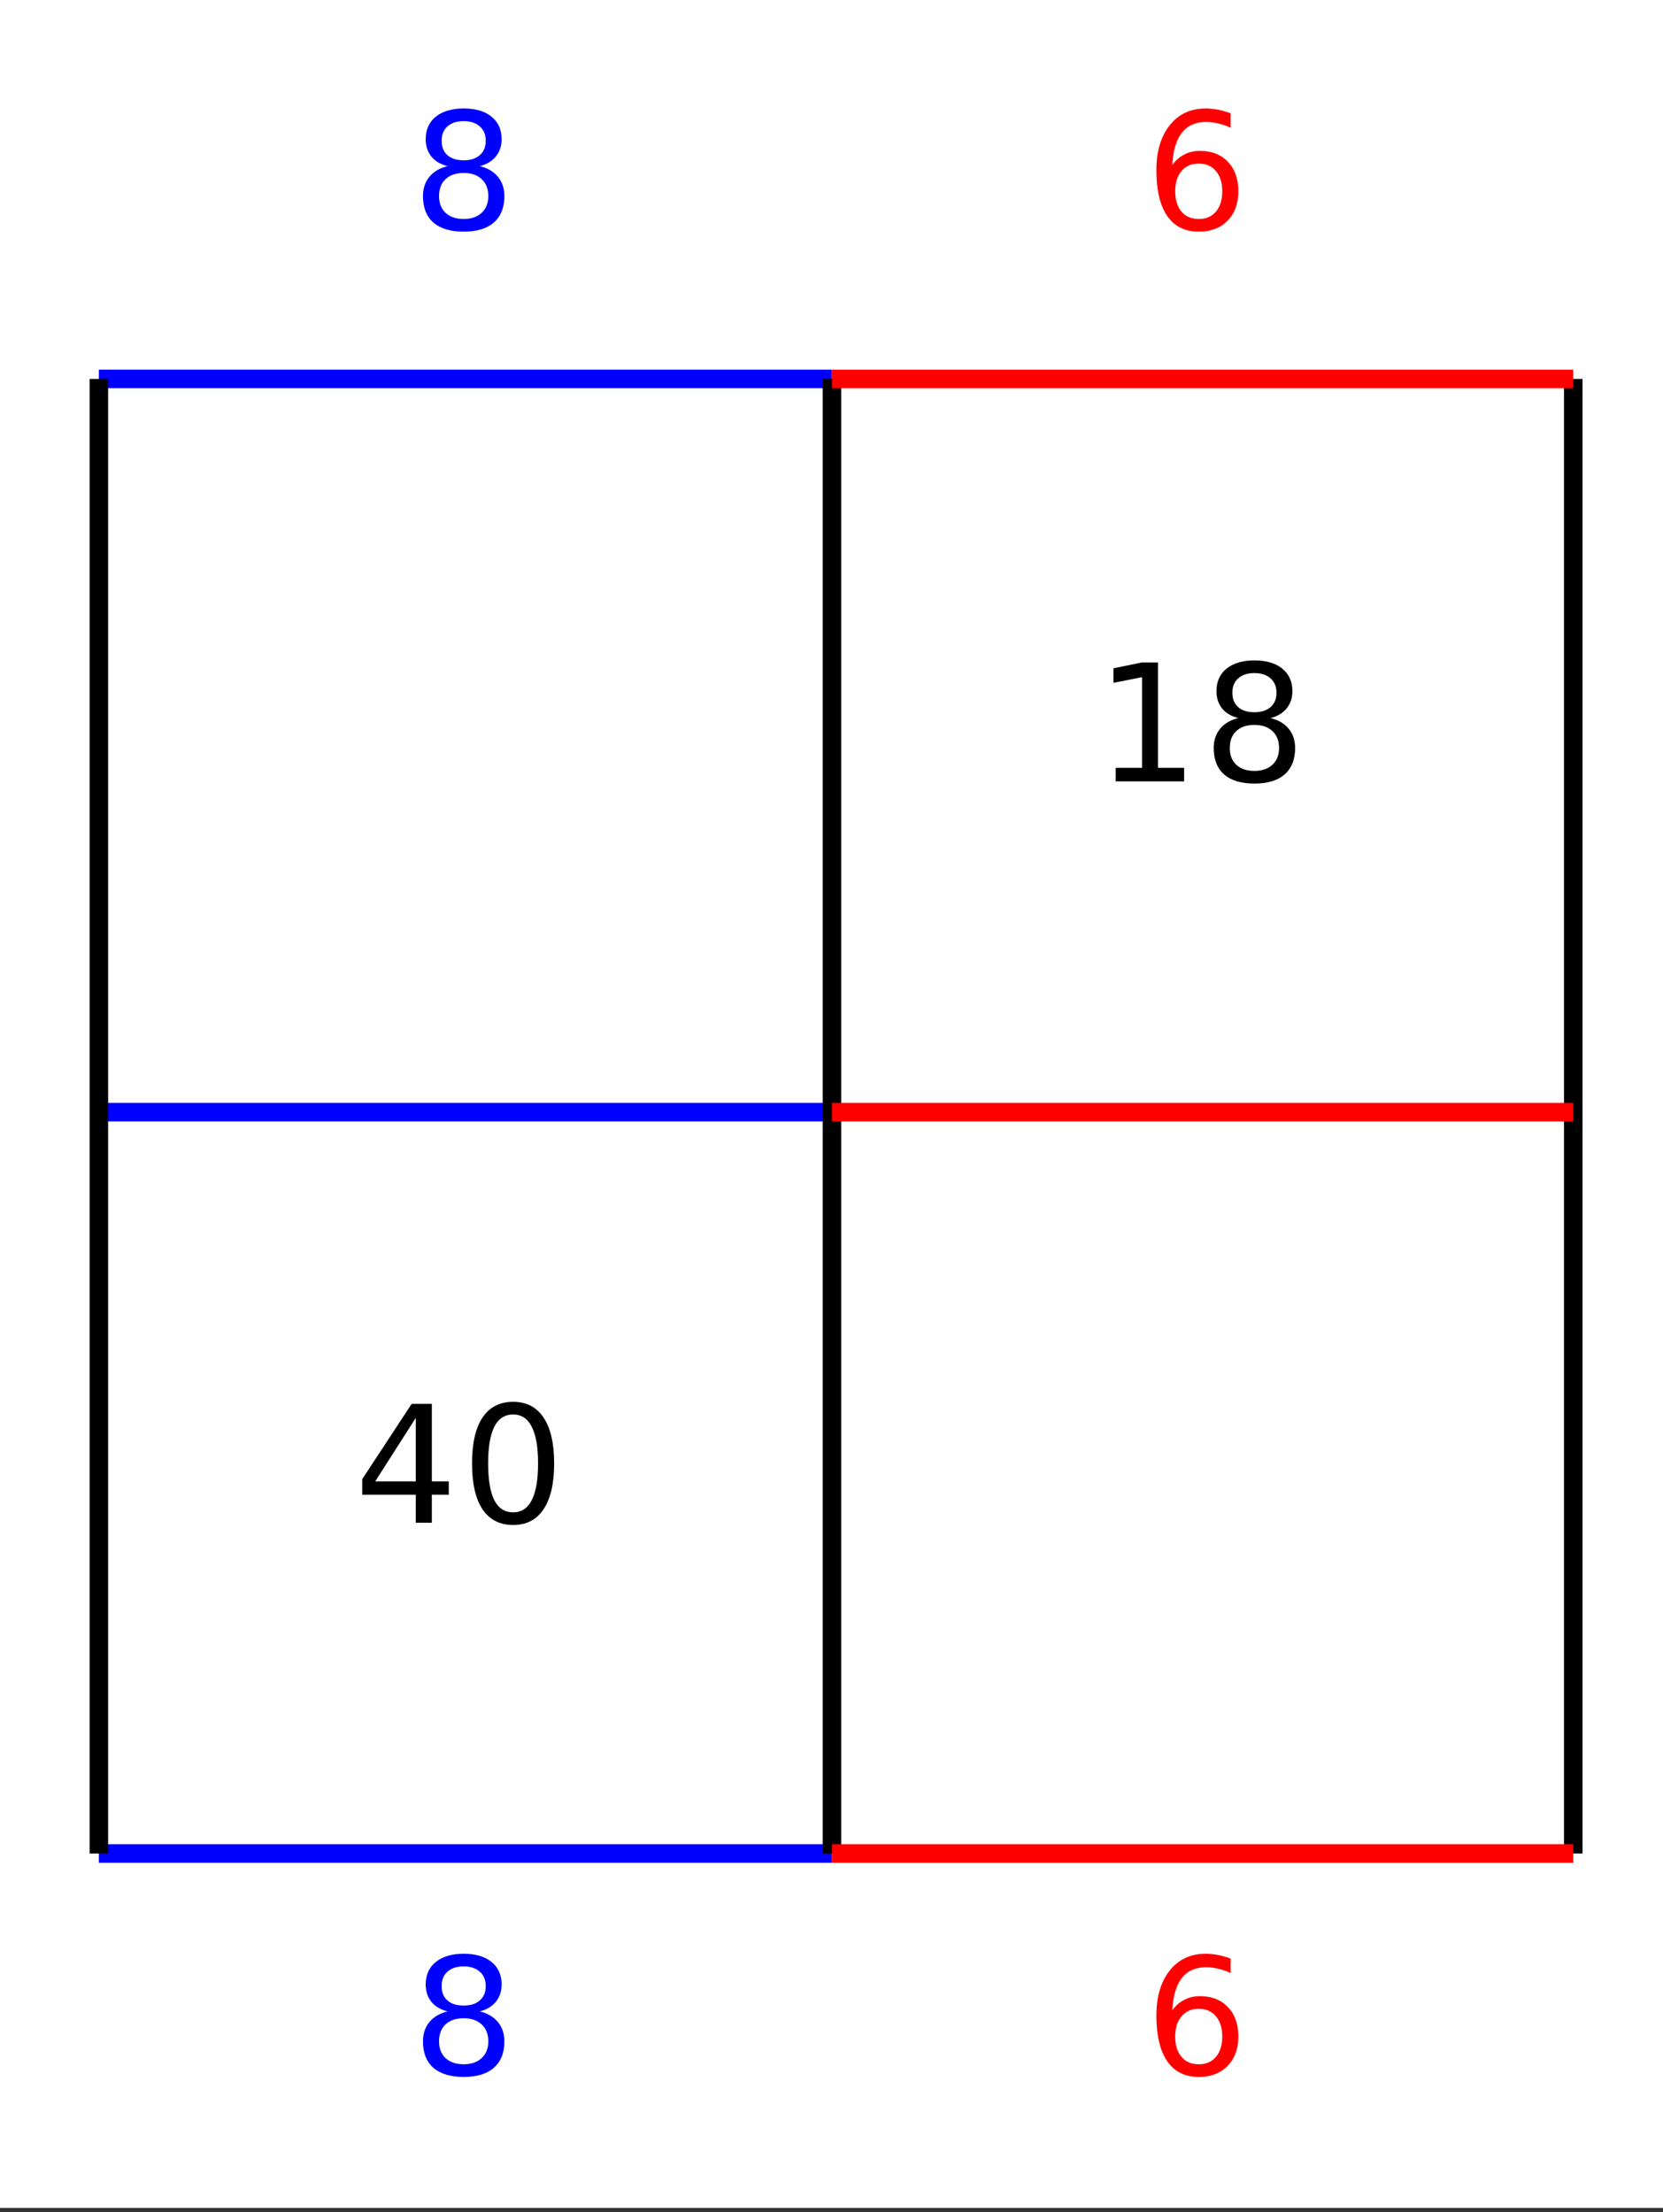
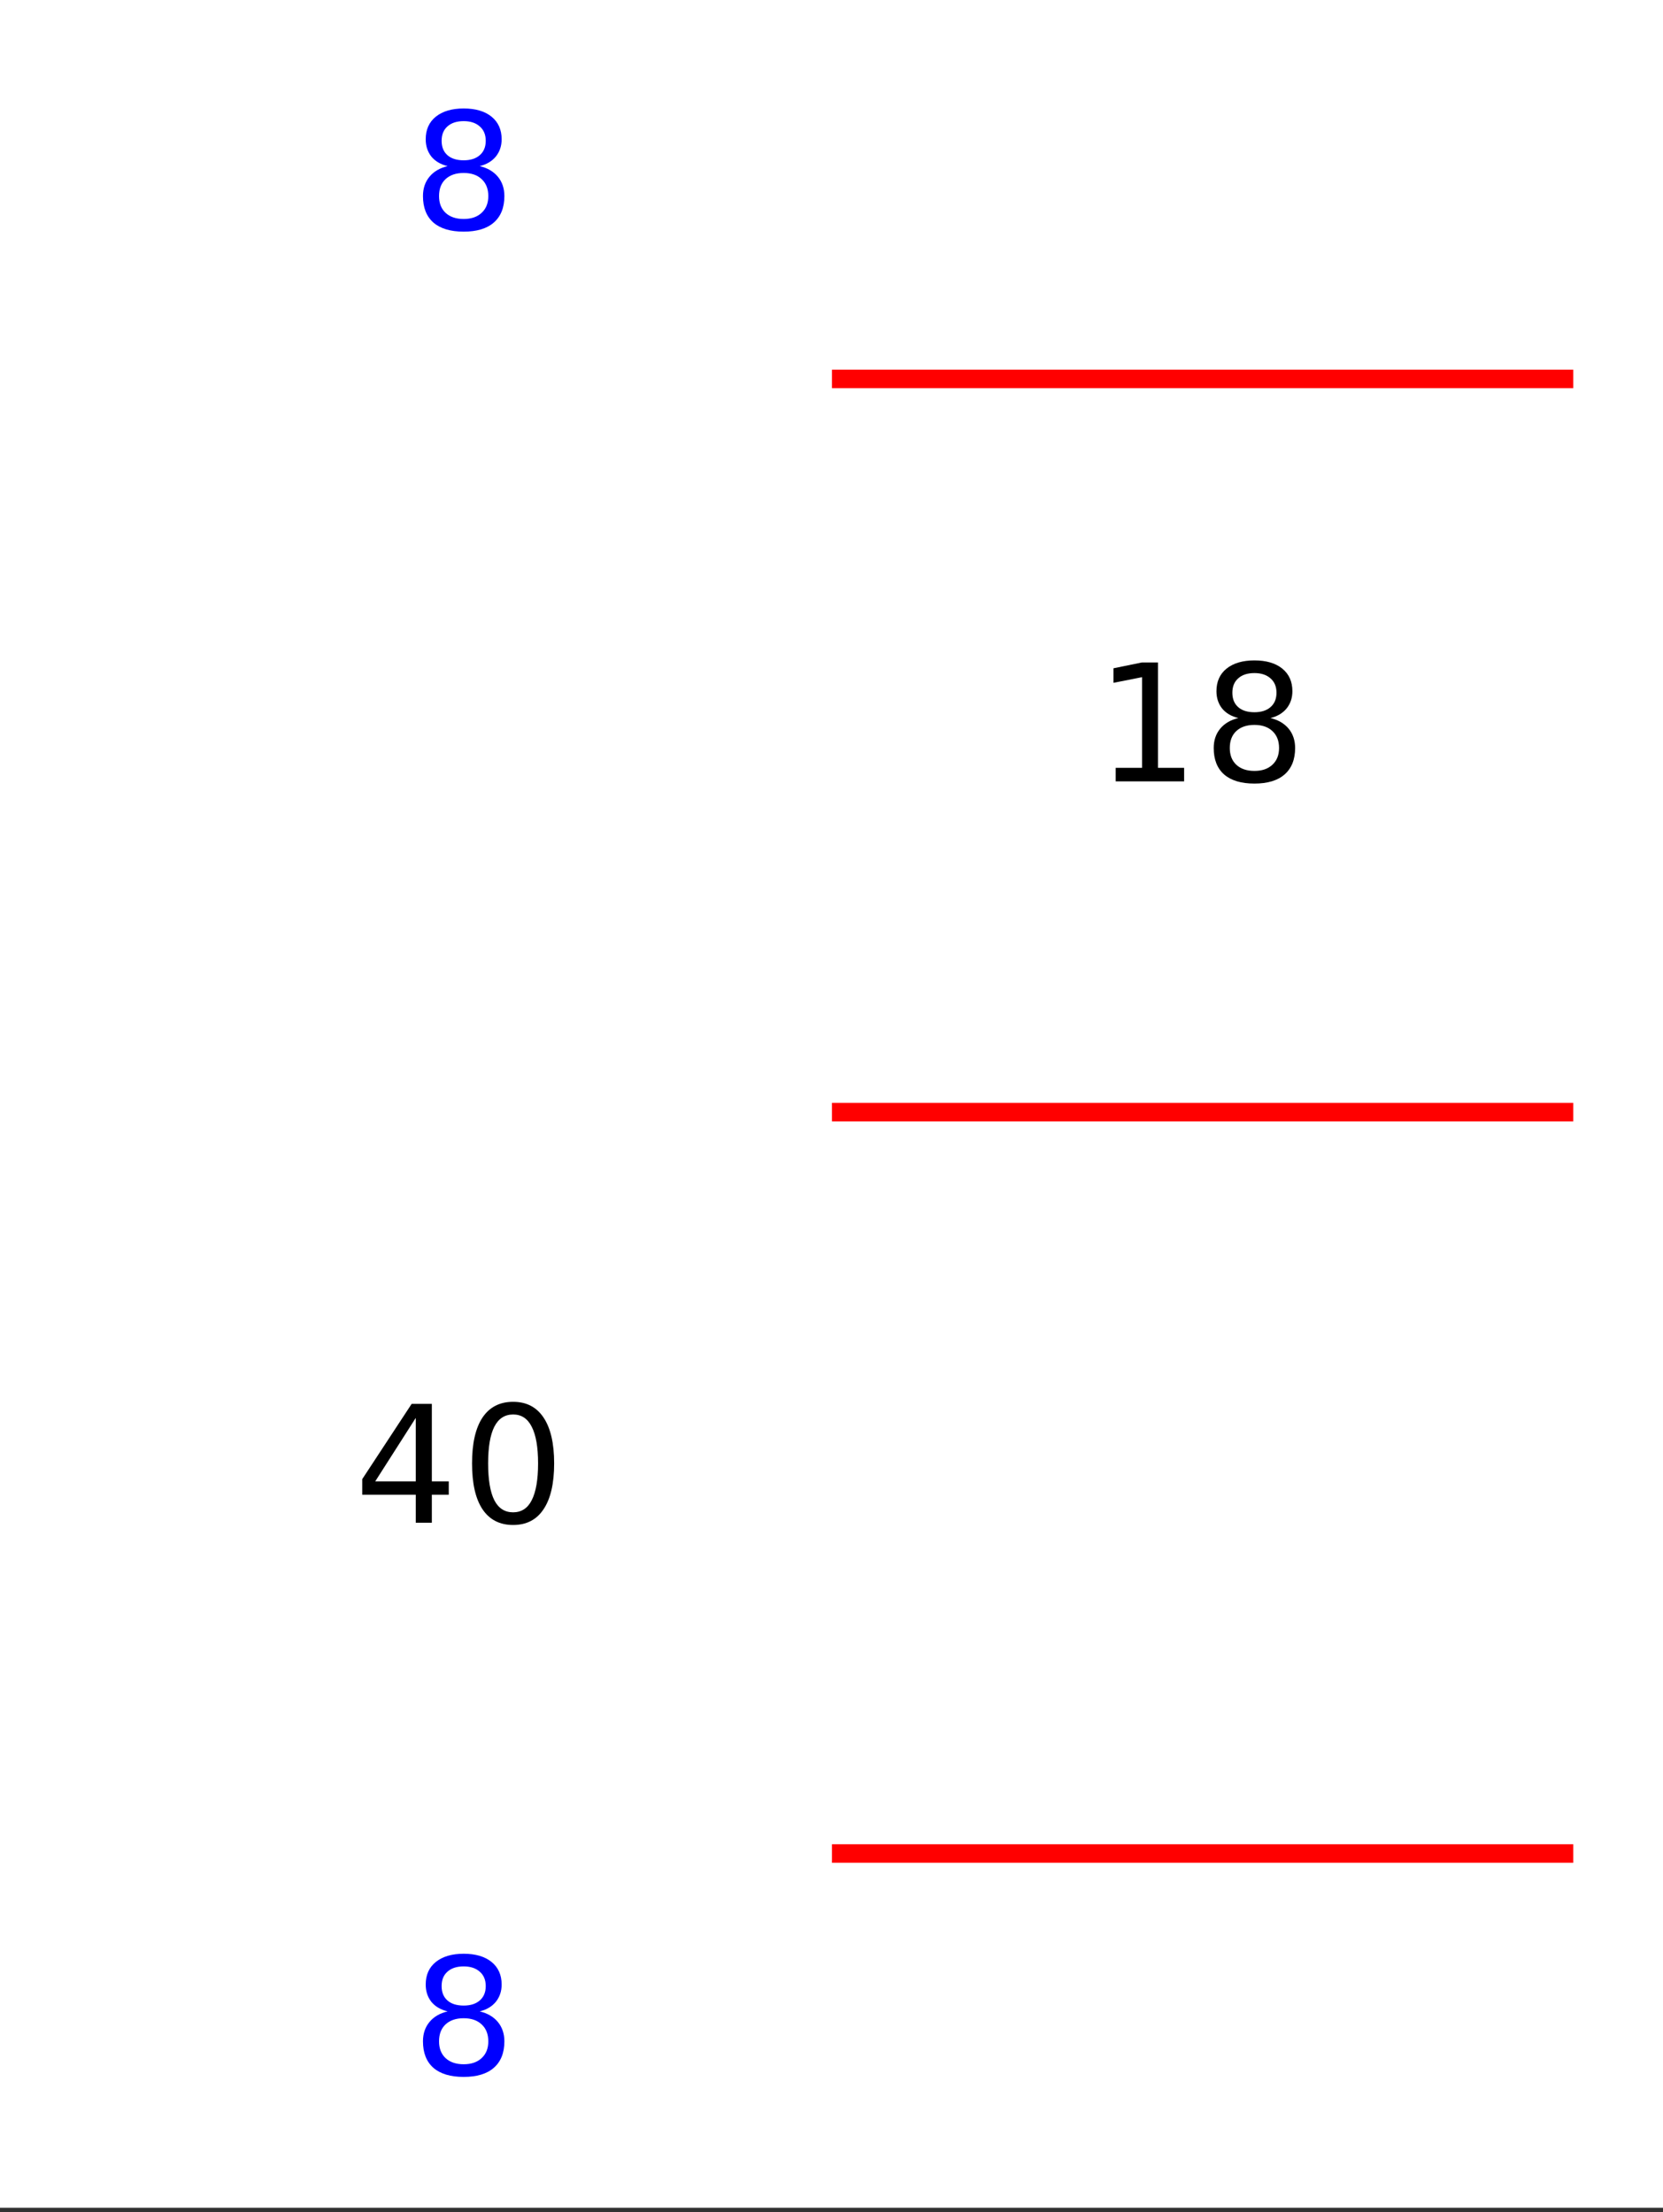
<svg xmlns="http://www.w3.org/2000/svg" xmlns:xlink="http://www.w3.org/1999/xlink" width="202.56" height="269.44" viewBox="0 0 151.92 202.08">
  <rect x="0" y="0" width="151.92" height="202.08" fill="#333333" stroke="none" />
  <defs>
    <symbol overflow="visible" id="b">
      <path d="M4.734-5.156c-.699 0-1.25.187-1.656.562-.398.375-.594.89-.594 1.547 0 .649.196 1.156.594 1.531.406.375.957.563 1.656.563.696 0 1.243-.188 1.641-.563.406-.375.61-.882.61-1.53 0-.657-.204-1.173-.61-1.548-.398-.375-.945-.562-1.64-.562zm-1.468-.625c-.637-.157-1.133-.446-1.485-.875-.343-.438-.515-.961-.515-1.578 0-.875.304-1.563.921-2.063.626-.5 1.473-.75 2.547-.75 1.082 0 1.93.25 2.547.75.614.5.922 1.188.922 2.063 0 .617-.18 1.14-.531 1.578-.356.43-.844.718-1.469.875.707.168 1.258.492 1.656.968.395.481.594 1.07.594 1.766 0 1.055-.324 1.86-.969 2.422-.636.555-1.554.828-2.75.828-1.199 0-2.12-.273-2.765-.828-.637-.563-.953-1.367-.953-2.422 0-.695.195-1.285.593-1.765.395-.477.946-.801 1.657-.97zm-.547-2.313c0 .563.176 1 .531 1.313.352.312.848.468 1.484.468.625 0 1.114-.156 1.47-.468.362-.313.546-.75.546-1.313 0-.562-.184-1-.547-1.312-.355-.32-.844-.485-1.469-.485-.636 0-1.132.164-1.484.485-.355.312-.531.75-.531 1.312zm0 0" />
    </symbol>
    <symbol overflow="visible" id="c">
-       <path d="M4.922-6.016c-.668 0-1.195.23-1.578.688-.387.45-.578 1.062-.578 1.844 0 .78.191 1.402.578 1.859.383.45.91.672 1.578.672.656 0 1.176-.223 1.562-.672.383-.457.579-1.078.579-1.86 0-.78-.196-1.394-.579-1.843-.386-.457-.906-.688-1.562-.688zm2.906-4.593v1.328a5.295 5.295 0 0 0-1.11-.39 4.623 4.623 0 0 0-1.124-.142c-.969 0-1.711.329-2.219.985-.512.648-.805 1.633-.875 2.953.29-.414.648-.734 1.078-.953A2.978 2.978 0 0 1 5-7.172c1.094 0 1.953.336 2.578 1 .633.656.953 1.555.953 2.688 0 1.117-.328 2.011-.984 2.687-.656.668-1.531 1-2.625 1-1.262 0-2.227-.476-2.89-1.437-.657-.957-.985-2.352-.985-4.188 0-1.707.406-3.07 1.219-4.094.812-1.02 1.906-1.53 3.28-1.53.364 0 .735.038 1.11.108a8.33 8.33 0 0 1 1.172.329zm0 0" />
-     </symbol>
+       </symbol>
    <symbol overflow="visible" id="d">
      <path d="M5.625-9.578L1.922-3.781h3.703zM5.25-10.86h1.844v7.078H8.64v1.219H7.094V0H5.625v-2.563H.735v-1.421zm0 0" />
    </symbol>
    <symbol overflow="visible" id="e">
      <path d="M4.734-9.89c-.761 0-1.336.374-1.718 1.124-.375.743-.563 1.856-.563 3.344 0 1.492.188 2.61.563 3.36.382.742.957 1.109 1.718 1.109.758 0 1.329-.367 1.704-1.11.382-.75.578-1.867.578-3.359 0-1.488-.196-2.601-.579-3.344-.375-.75-.945-1.125-1.703-1.125zm0-1.157c1.22 0 2.145.48 2.782 1.438.644.96.968 2.355.968 4.187 0 1.836-.324 3.23-.968 4.188C6.879-.274 5.953.203 4.734.203c-1.218 0-2.152-.476-2.796-1.437C1.3-2.191.984-3.586.984-5.422c0-1.832.317-3.226.954-4.187.644-.957 1.578-1.438 2.796-1.438zm0 0" />
    </symbol>
    <symbol overflow="visible" id="f">
      <path d="M1.844-1.234H4.25v-8.282L1.64-9v-1.328l2.594-.531h1.47v9.625h2.39V0h-6.25zm0 0" />
    </symbol>
    <clipPath id="a">
      <path d="M0 0h151.922v201.664H0zm0 0" />
    </clipPath>
  </defs>
  <g clip-path="url(#a)" fill="#fff">
    <path d="M0 0h151.92v202.08H0z" />
-     <path d="M0 0h151.92v202.08H0z" />
  </g>
-   <path d="M9.031 169.309H76M9.031 101.586H76M9.031 34.613H76" fill="none" stroke-width="1.693" stroke="#00f" />
-   <path d="M9.031 169.309v-67.723M76 169.309v-67.723M143.723 169.309v-67.723M9.031 34.613v66.973M76 34.613v66.973M143.723 34.613v66.973" fill="none" stroke-width="1.693" stroke="#000" />
  <path d="M143.723 101.586H76M76 169.309h67.723M143.723 34.613H76" fill="none" stroke-width="1.693" stroke="red" />
  <use xlink:href="#b" x="37.624" y="189.511" fill="#00f" />
  <use xlink:href="#b" x="37.624" y="20.956" fill="#00f" />
  <use xlink:href="#c" x="104.594" y="189.511" fill="red" />
  <use xlink:href="#c" x="104.594" y="20.956" fill="red" />
  <use xlink:href="#d" x="32.356" y="139.095" />
  <use xlink:href="#e" x="42.139" y="139.095" />
  <use xlink:href="#f" x="100.079" y="71.372" />
  <use xlink:href="#b" x="109.861" y="71.372" />
</svg>